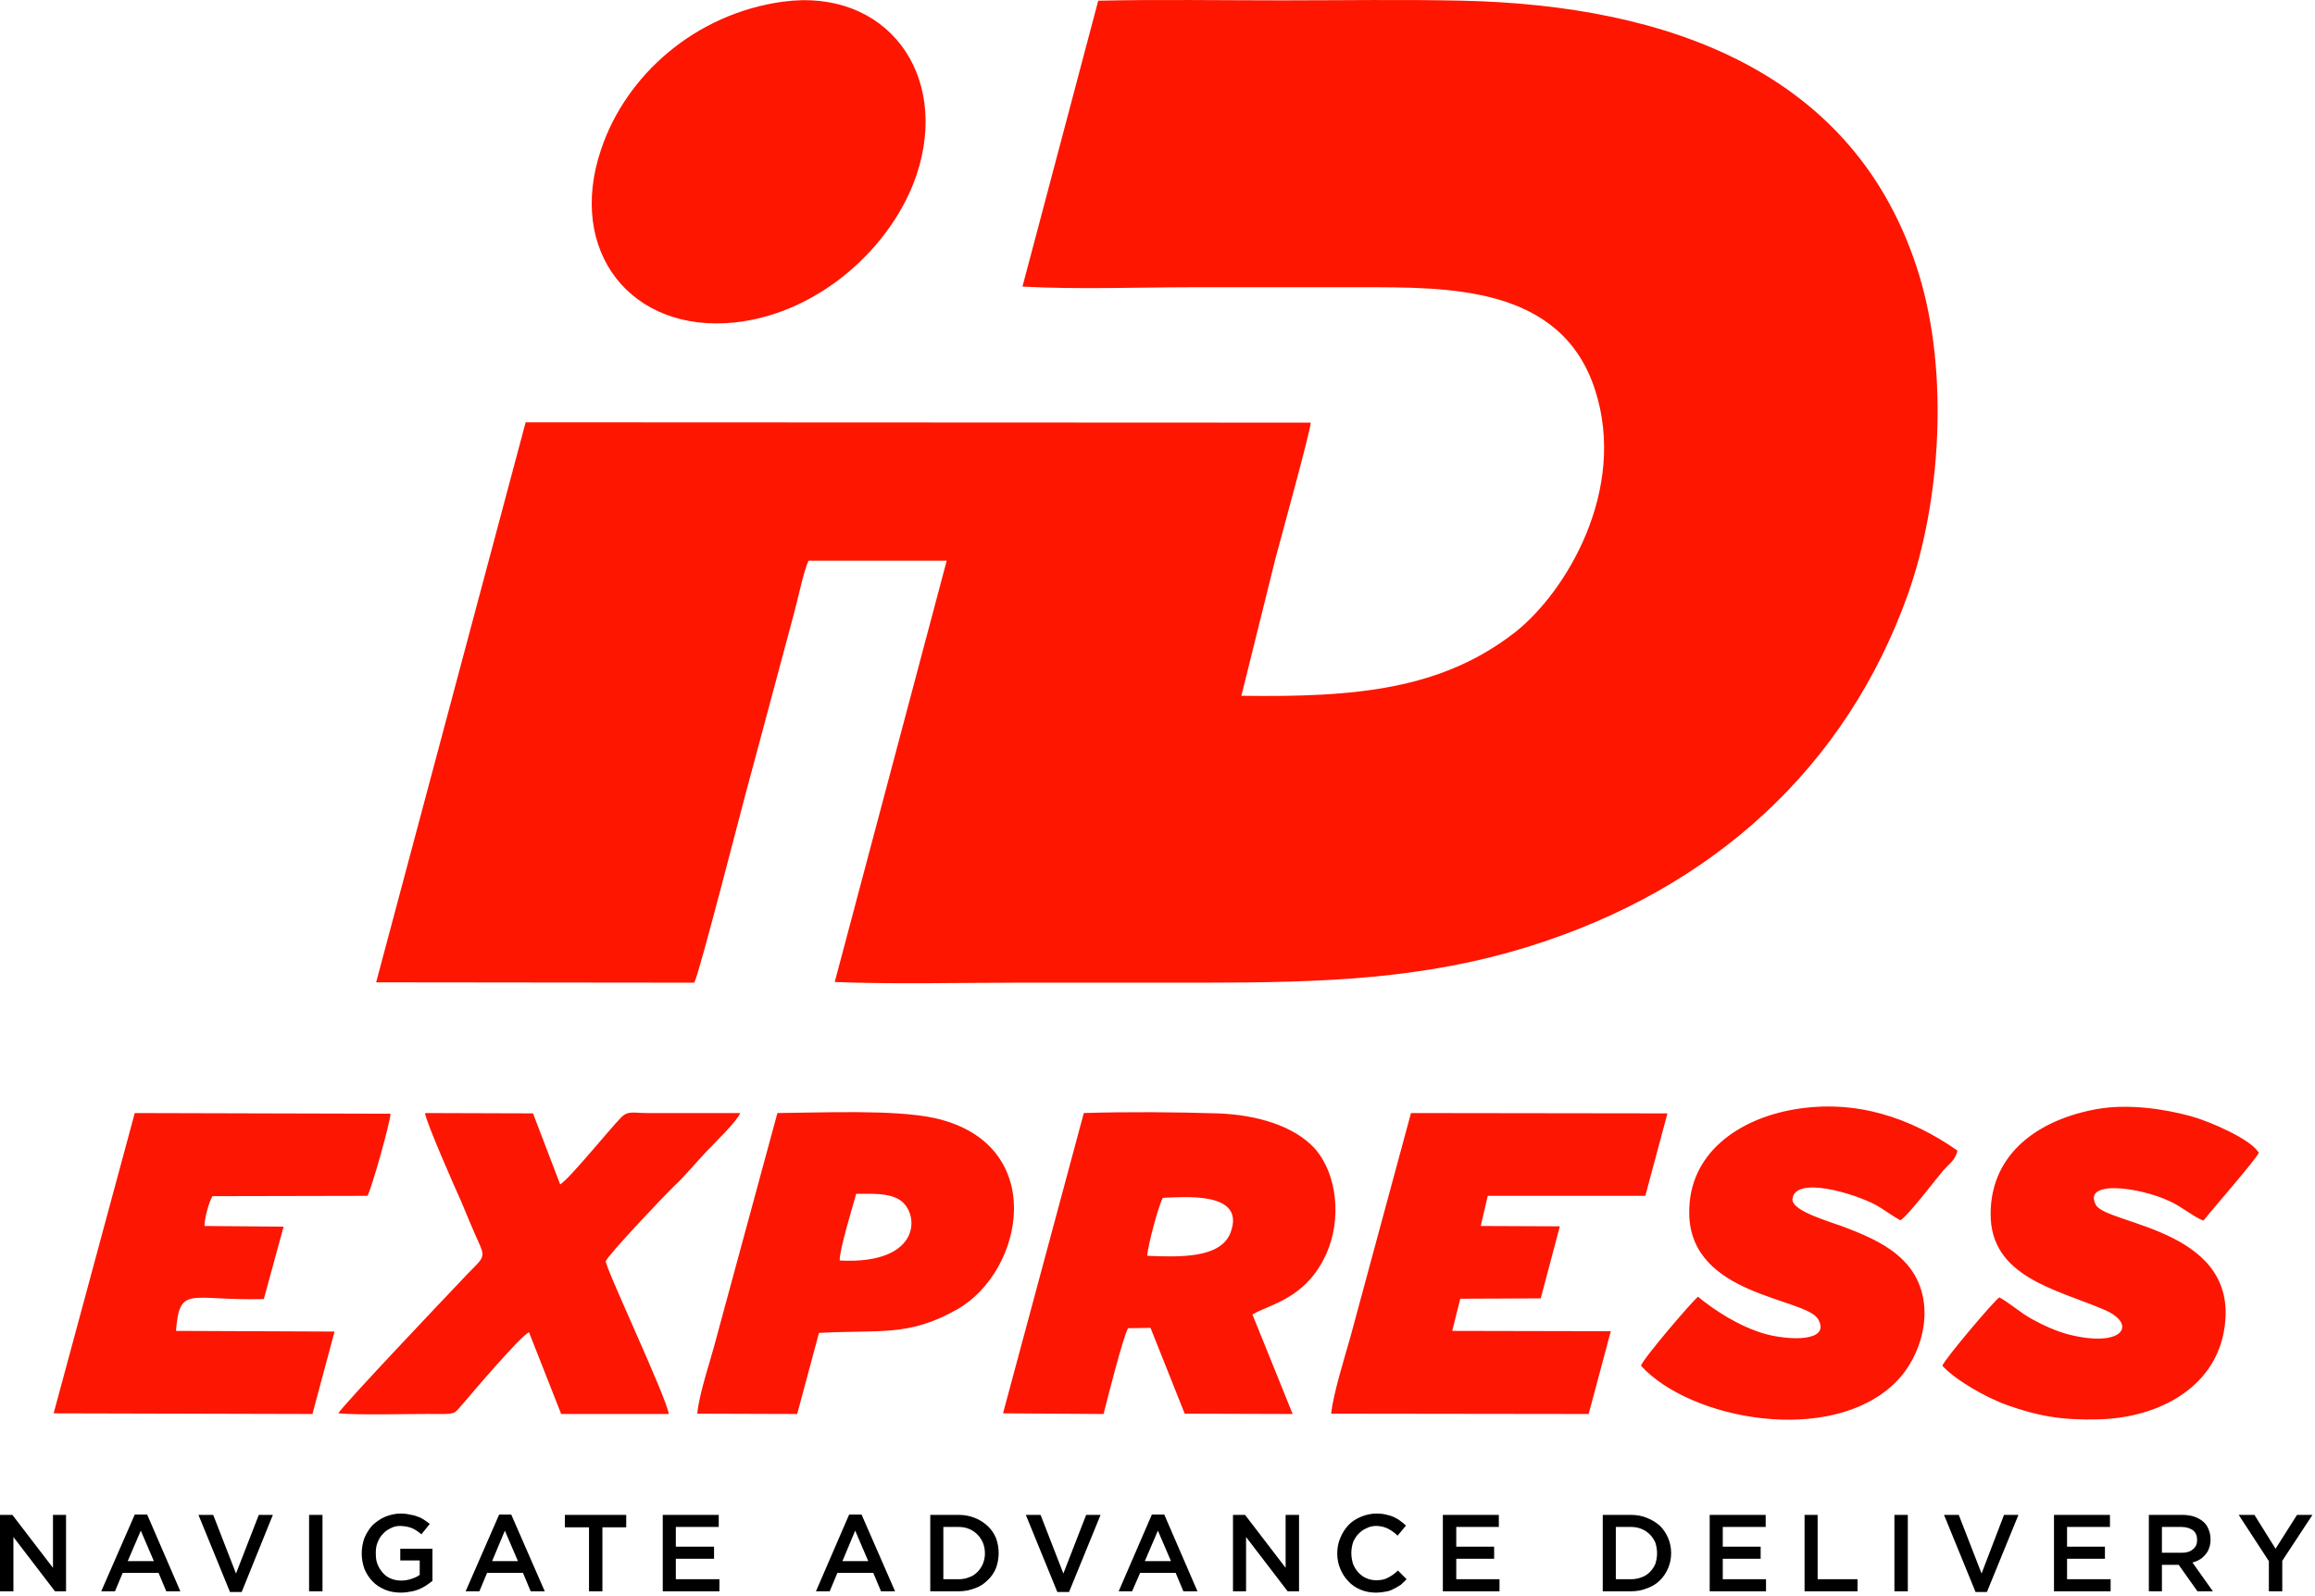
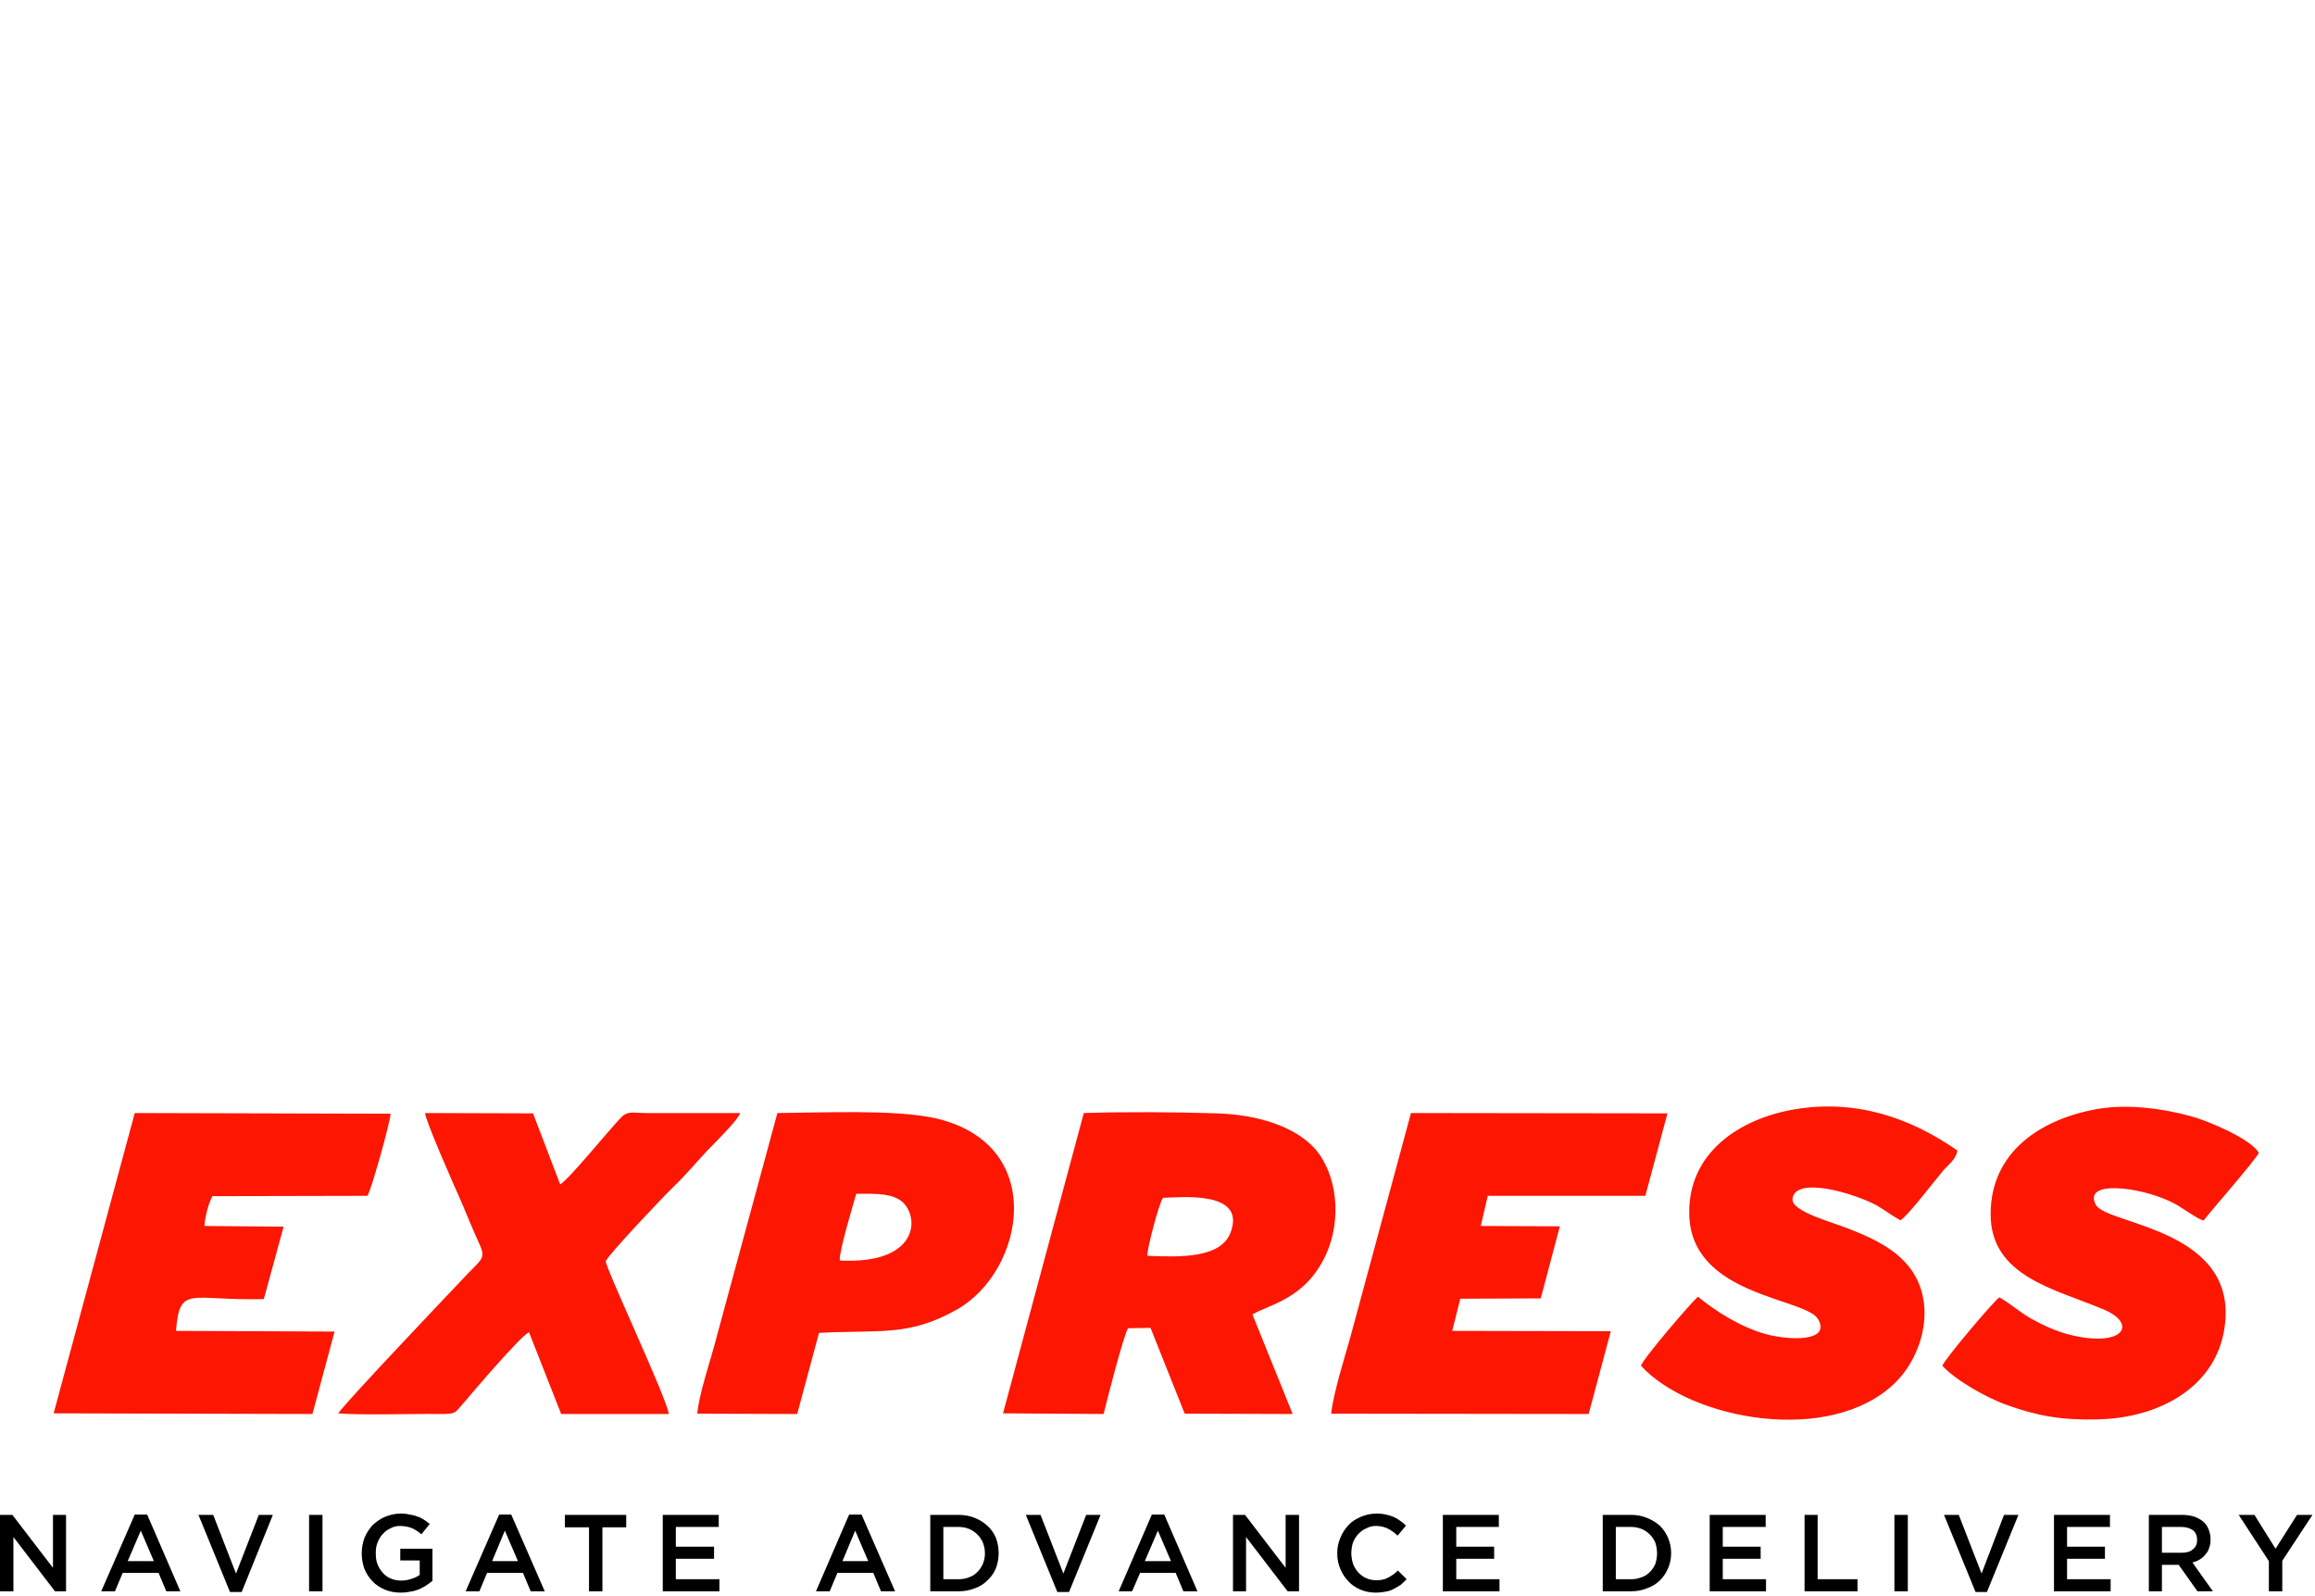
<svg xmlns="http://www.w3.org/2000/svg" width="261" height="180" viewBox="0 0 261 180" fill="none">
-   <path fill-rule="evenodd" clip-rule="evenodd" d="M115.276 32.318C121.474 32.658 128.202 32.394 134.362 32.394C140.712 32.394 147.061 32.394 153.411 32.394C163.351 32.394 176.013 32.205 179.83 43.959C183.496 55.26 176.542 66.787 170.835 71.285C162.557 77.748 152.92 78.655 139.956 78.466L143.773 63.083C144.378 60.778 147.666 48.91 147.779 47.663L59.263 47.625L42.406 110.781L78.274 110.819C78.879 109.723 83.868 90.069 84.737 87.008L89.499 69.244C89.915 67.77 90.633 64.255 91.162 63.234H106.734L94.11 110.743C100.876 111.008 107.943 110.819 114.709 110.819C121.587 110.819 128.504 110.819 135.383 110.819C149.253 110.819 160.516 110.441 172.498 106.699C193.134 100.236 208.176 86.516 215.131 66.939C218.797 56.545 219.742 42.145 216.378 31.033C209.31 7.864 187.729 0.608 164.976 0.079C158.211 -0.073 151.294 0.041 144.491 0.041C137.65 0.041 130.696 -0.073 123.817 0.079L115.276 32.318ZM88.252 0.192C78.387 1.553 70.564 8.469 67.767 16.86C63.874 28.349 71.168 37.609 82.885 36.362C92.485 35.304 100.649 27.707 103.332 19.732C107.15 8.318 99.893 -1.395 88.252 0.192Z" fill="#FE1600" />
  <path fill-rule="evenodd" clip-rule="evenodd" d="M129.335 141.622C129.411 140.45 130.658 135.764 131.111 135.083C133.379 135.008 140.485 134.29 138.746 138.976C137.65 141.924 133.039 141.773 129.335 141.622ZM113.083 159.386L124.422 159.461C124.8 157.912 126.652 150.655 127.181 149.786L129.713 149.748L133.568 159.424L145.738 159.461L141.203 148.236C143.168 147.065 147.212 146.498 149.518 141.433C151.294 137.502 150.765 132.438 148.27 129.565C145.965 126.995 141.732 125.71 137.272 125.559C132.472 125.408 126.992 125.37 122.192 125.521L113.083 159.386ZM150.085 159.424L179.111 159.461L181.606 150.126L163.729 150.088L164.636 146.46L173.707 146.422L175.861 138.296L166.941 138.258L167.735 134.857H185.499L187.993 125.559L159.08 125.521L152.239 150.806C151.634 152.961 150.274 157.307 150.085 159.424ZM6.047 159.386L35.225 159.461L37.719 150.164L19.842 150.088C20.258 144.835 21.43 146.724 29.744 146.498L31.974 138.334L23.055 138.258C23.055 137.351 23.584 135.461 23.962 134.894L41.423 134.857C41.877 134.139 43.993 126.579 44.031 125.597L15.193 125.521L6.047 159.386ZM225.411 146.309C224.882 146.611 219.25 153.263 218.985 154.019C220.384 155.568 223.861 157.609 226.356 158.479C229.757 159.688 232.478 160.179 236.598 160.066C243.59 159.877 249.411 156.4 250.658 150.504C253.152 138.561 237.543 138.183 236.296 135.877C234.784 133.042 241.133 133.836 244.611 135.461C245.971 136.066 247.483 137.351 248.428 137.653C249.486 136.293 254.173 130.964 254.664 130.019C253.87 128.507 249.07 126.428 246.954 125.861C243.893 125.03 239.924 124.463 236.447 125.068C230.059 126.202 224.466 129.905 224.428 136.86C224.39 143.965 231.722 145.364 237.165 147.669C241.058 149.294 239.433 152.053 233.272 150.504C231.798 150.126 230.248 149.408 229.039 148.727C227.678 147.972 226.545 146.913 225.411 146.309ZM191.433 146.233C190.677 146.876 185.234 153.225 185.008 154.019C190.601 160.142 206.4 163.052 213.656 155.946C217.058 152.62 218.608 146.12 214.563 142.113C212.938 140.488 210.822 139.505 208.403 138.561C206.551 137.805 201.94 136.633 202.091 135.197C202.393 132.589 209.045 134.554 211.615 135.953C212.56 136.52 213.467 137.2 214.261 137.616C215.13 137.087 218.078 133.194 219.099 131.984C219.741 131.266 220.497 130.775 220.686 129.754C215.395 126.05 209.234 123.934 202.318 125.105C196.082 126.164 190.337 130.019 190.45 136.86C190.563 146.233 203.641 146.309 205.001 148.803C206.4 151.335 201.751 151.184 198.992 150.428C196.119 149.597 193.36 147.82 191.433 146.233ZM38.135 159.386C40.592 159.613 46.412 159.424 49.511 159.461C51.552 159.499 51.288 159.272 52.27 158.214C53.291 157.005 58.733 150.617 59.641 150.239L63.269 159.461H75.401C75.174 157.647 68.22 142.907 68.296 142.227C68.598 141.471 74.834 134.894 75.892 133.874C77.215 132.627 78.463 131.115 79.71 129.792C80.428 129.036 83.187 126.353 83.452 125.521H72.907C71.395 125.521 70.79 125.219 69.996 126.05C68.674 127.411 64.214 132.929 63.156 133.572L60.094 125.559L47.924 125.521C47.962 126.39 51.363 134.101 51.968 135.424C52.648 137.049 53.329 138.712 54.085 140.375C54.841 142.076 54.236 141.962 51.855 144.57C50.419 146.082 38.891 158.214 38.135 159.386ZM94.677 142.151C94.601 141.055 96.189 135.877 96.529 134.63C98.267 134.63 100.119 134.516 101.367 135.272C103.71 136.671 104.05 142.642 94.677 142.151ZM78.614 159.424L89.877 159.461L92.334 150.315C99.25 149.937 102.425 150.768 107.905 147.669C115.54 143.323 118.223 128.961 105.373 126.088C100.837 125.105 92.749 125.483 87.647 125.521L80.806 150.731C80.201 153.15 78.803 157.156 78.614 159.424Z" fill="#FD1602" />
  <path d="M5.972 176.809L1.398 170.838H0V179.455H1.512V173.332L6.198 179.455H7.446V170.838H5.972V176.809ZM16.592 170.8H15.194L11.414 179.455H12.964L13.833 177.376H17.877L18.747 179.455H20.334L16.592 170.8ZM17.348 176.053H14.4L15.874 172.614L17.348 176.053ZM26.608 177.452L24.038 170.838H22.375L25.928 179.531H27.25L30.765 170.838H29.178L26.608 177.452ZM34.847 170.838V179.455H36.359V170.838H34.847ZM48.756 178.283V174.655H45.128V175.978H47.32V177.603C47.055 177.792 46.753 177.943 46.375 178.057C46.035 178.17 45.657 178.246 45.241 178.246C44.825 178.246 44.409 178.17 44.069 178.019C43.691 177.868 43.389 177.641 43.162 177.376C42.898 177.074 42.709 176.772 42.557 176.394C42.406 176.016 42.368 175.6 42.368 175.146C42.368 174.731 42.406 174.353 42.557 173.975C42.709 173.597 42.898 173.257 43.162 172.992C43.389 172.727 43.691 172.501 44.032 172.35C44.372 172.161 44.712 172.085 45.128 172.085C45.392 172.085 45.619 172.123 45.846 172.161C46.072 172.198 46.299 172.274 46.488 172.35C46.677 172.425 46.828 172.538 47.017 172.652C47.169 172.765 47.358 172.879 47.509 173.03L48.453 171.858C48.227 171.669 48 171.518 47.773 171.367C47.547 171.216 47.32 171.102 47.055 171.027C46.791 170.913 46.488 170.838 46.186 170.8C45.883 170.724 45.543 170.687 45.165 170.687C44.523 170.687 43.956 170.838 43.389 171.064C42.86 171.291 42.406 171.631 41.991 172.009C41.613 172.425 41.31 172.916 41.084 173.446C40.895 173.975 40.781 174.579 40.781 175.184C40.781 175.789 40.895 176.394 41.084 176.923C41.31 177.452 41.613 177.943 41.991 178.321C42.368 178.737 42.86 179.039 43.389 179.266C43.918 179.493 44.523 179.606 45.203 179.606C45.581 179.606 45.921 179.568 46.261 179.493C46.602 179.455 46.942 179.342 47.244 179.228C47.547 179.077 47.811 178.964 48.076 178.775C48.302 178.624 48.567 178.435 48.756 178.283ZM57.638 170.8H56.277L52.498 179.455H54.047L54.916 177.376H58.961L59.83 179.455H61.417L57.638 170.8ZM58.394 176.053H55.483L56.92 172.614L58.394 176.053ZM67.918 172.236H70.602V170.838H63.685V172.236H66.406V179.455H67.918V172.236ZM81.033 170.838H74.721V179.455H81.109V178.094H76.195V175.789H80.504V174.428H76.195V172.198H81.033V170.838ZM97.134 170.8H95.735L91.994 179.455H93.543L94.413 177.376H98.457L99.326 179.455H100.913L97.134 170.8ZM97.89 176.053H94.98L96.416 172.614L97.89 176.053ZM112.592 175.146C112.592 174.542 112.479 173.975 112.29 173.446C112.063 172.916 111.761 172.463 111.345 172.085C110.929 171.707 110.476 171.405 109.909 171.178C109.342 170.951 108.737 170.838 108.057 170.838H104.882V179.455H108.057C108.737 179.455 109.342 179.342 109.909 179.115C110.476 178.926 110.929 178.624 111.345 178.208C111.761 177.83 112.063 177.376 112.29 176.847C112.479 176.318 112.592 175.751 112.592 175.146ZM111.043 175.184C111.043 175.6 110.967 175.978 110.816 176.356C110.665 176.696 110.476 176.998 110.211 177.263C109.946 177.527 109.644 177.754 109.266 177.868C108.926 178.019 108.51 178.094 108.057 178.094H106.356V172.198H108.057C108.51 172.198 108.926 172.274 109.266 172.425C109.644 172.576 109.946 172.803 110.211 173.068C110.476 173.332 110.665 173.635 110.816 173.975C110.967 174.353 111.043 174.731 111.043 175.184ZM119.887 177.452L117.317 170.838H115.654L119.206 179.531H120.529L124.082 170.838H122.457L119.887 177.452ZM131.263 170.8H129.865L126.123 179.455H127.635L128.542 177.376H132.548L133.417 179.455H135.005L131.263 170.8ZM132.019 176.053H129.071L130.545 172.614L132.019 176.053ZM144.945 176.809L140.372 170.838H139.011V179.455H140.485V173.332L145.172 179.455H146.457V170.838H144.945V176.809ZM158.589 178.094L157.606 177.112C157.266 177.452 156.888 177.716 156.51 177.905C156.132 178.132 155.679 178.208 155.15 178.208C154.772 178.208 154.394 178.132 154.054 177.981C153.676 177.83 153.411 177.603 153.146 177.338C152.882 177.036 152.693 176.734 152.542 176.356C152.428 175.978 152.353 175.562 152.353 175.146C152.353 174.731 152.428 174.315 152.542 173.937C152.693 173.597 152.882 173.257 153.146 172.992C153.411 172.727 153.676 172.501 154.054 172.35C154.394 172.161 154.772 172.085 155.15 172.085C155.641 172.085 156.094 172.198 156.472 172.387C156.85 172.576 157.228 172.841 157.569 173.181L158.513 172.047C158.324 171.858 158.098 171.669 157.871 171.518C157.644 171.329 157.417 171.216 157.115 171.064C156.85 170.951 156.586 170.875 156.246 170.8C155.943 170.724 155.565 170.687 155.187 170.687C154.545 170.687 153.94 170.838 153.411 171.064C152.882 171.291 152.391 171.594 152.013 172.009C151.635 172.425 151.332 172.879 151.106 173.446C150.879 173.975 150.765 174.542 150.765 175.184C150.765 175.789 150.879 176.394 151.106 176.923C151.332 177.452 151.635 177.943 152.013 178.321C152.391 178.737 152.844 179.039 153.373 179.266C153.902 179.493 154.507 179.606 155.112 179.606C155.528 179.606 155.868 179.568 156.208 179.493C156.548 179.455 156.85 179.342 157.115 179.19C157.38 179.077 157.644 178.888 157.909 178.737C158.135 178.548 158.362 178.321 158.589 178.094ZM168.983 170.838H162.671V179.455H169.058V178.094H164.183V175.789H168.454V174.428H164.183V172.198H168.983V170.838ZM188.409 175.146C188.409 174.542 188.296 173.975 188.069 173.446C187.843 172.916 187.54 172.463 187.162 172.085C186.746 171.707 186.255 171.405 185.688 171.178C185.159 170.951 184.554 170.838 183.874 170.838H180.699V179.455H183.874C184.554 179.455 185.159 179.342 185.688 179.115C186.255 178.926 186.746 178.624 187.162 178.208C187.54 177.83 187.843 177.376 188.069 176.847C188.296 176.318 188.409 175.751 188.409 175.146ZM186.822 175.184C186.822 175.6 186.746 175.978 186.633 176.356C186.482 176.696 186.293 176.998 186.028 177.263C185.764 177.527 185.461 177.754 185.083 177.868C184.706 178.019 184.328 178.094 183.874 178.094H182.173V172.198H183.874C184.328 172.198 184.706 172.274 185.083 172.425C185.461 172.576 185.764 172.803 186.028 173.068C186.293 173.332 186.482 173.635 186.633 173.975C186.746 174.353 186.822 174.731 186.822 175.184ZM199.068 170.838H192.756V179.455H199.106V178.094H194.23V175.789H198.501V174.428H194.23V172.198H199.068V170.838ZM203.452 179.455H209.424V178.094H204.926V170.838H203.452V179.455ZM213.581 170.838V179.455H215.093V170.838H213.581ZM223.408 177.452L220.838 170.838H219.175L222.728 179.531H224.013L227.565 170.838H225.94L223.408 177.452ZM237.883 170.838H231.572V179.455H237.959V178.094H233.046V175.789H237.317V174.428H233.046V172.198H237.883V170.838ZM249.487 179.455L247.181 176.205C247.483 176.129 247.786 176.016 248.013 175.864C248.277 175.713 248.466 175.524 248.655 175.298C248.844 175.071 248.995 174.844 249.071 174.542C249.184 174.277 249.222 173.937 249.222 173.597C249.222 173.181 249.146 172.803 248.995 172.463C248.882 172.123 248.655 171.82 248.391 171.594C248.126 171.367 247.786 171.178 247.37 171.027C246.992 170.913 246.539 170.838 246.047 170.838H242.268V179.455H243.742V176.469H245.631L247.748 179.455H249.487ZM247.71 173.672C247.71 174.126 247.559 174.466 247.219 174.731C246.917 174.995 246.501 175.109 245.934 175.109H243.742V172.198H245.934C246.501 172.198 246.917 172.35 247.257 172.576C247.559 172.841 247.71 173.181 247.71 173.672ZM257.31 176.016L260.712 170.838H258.973L256.554 174.655L254.173 170.838H252.397L255.798 176.053V179.455H257.31V176.016Z" fill="black" />
</svg>